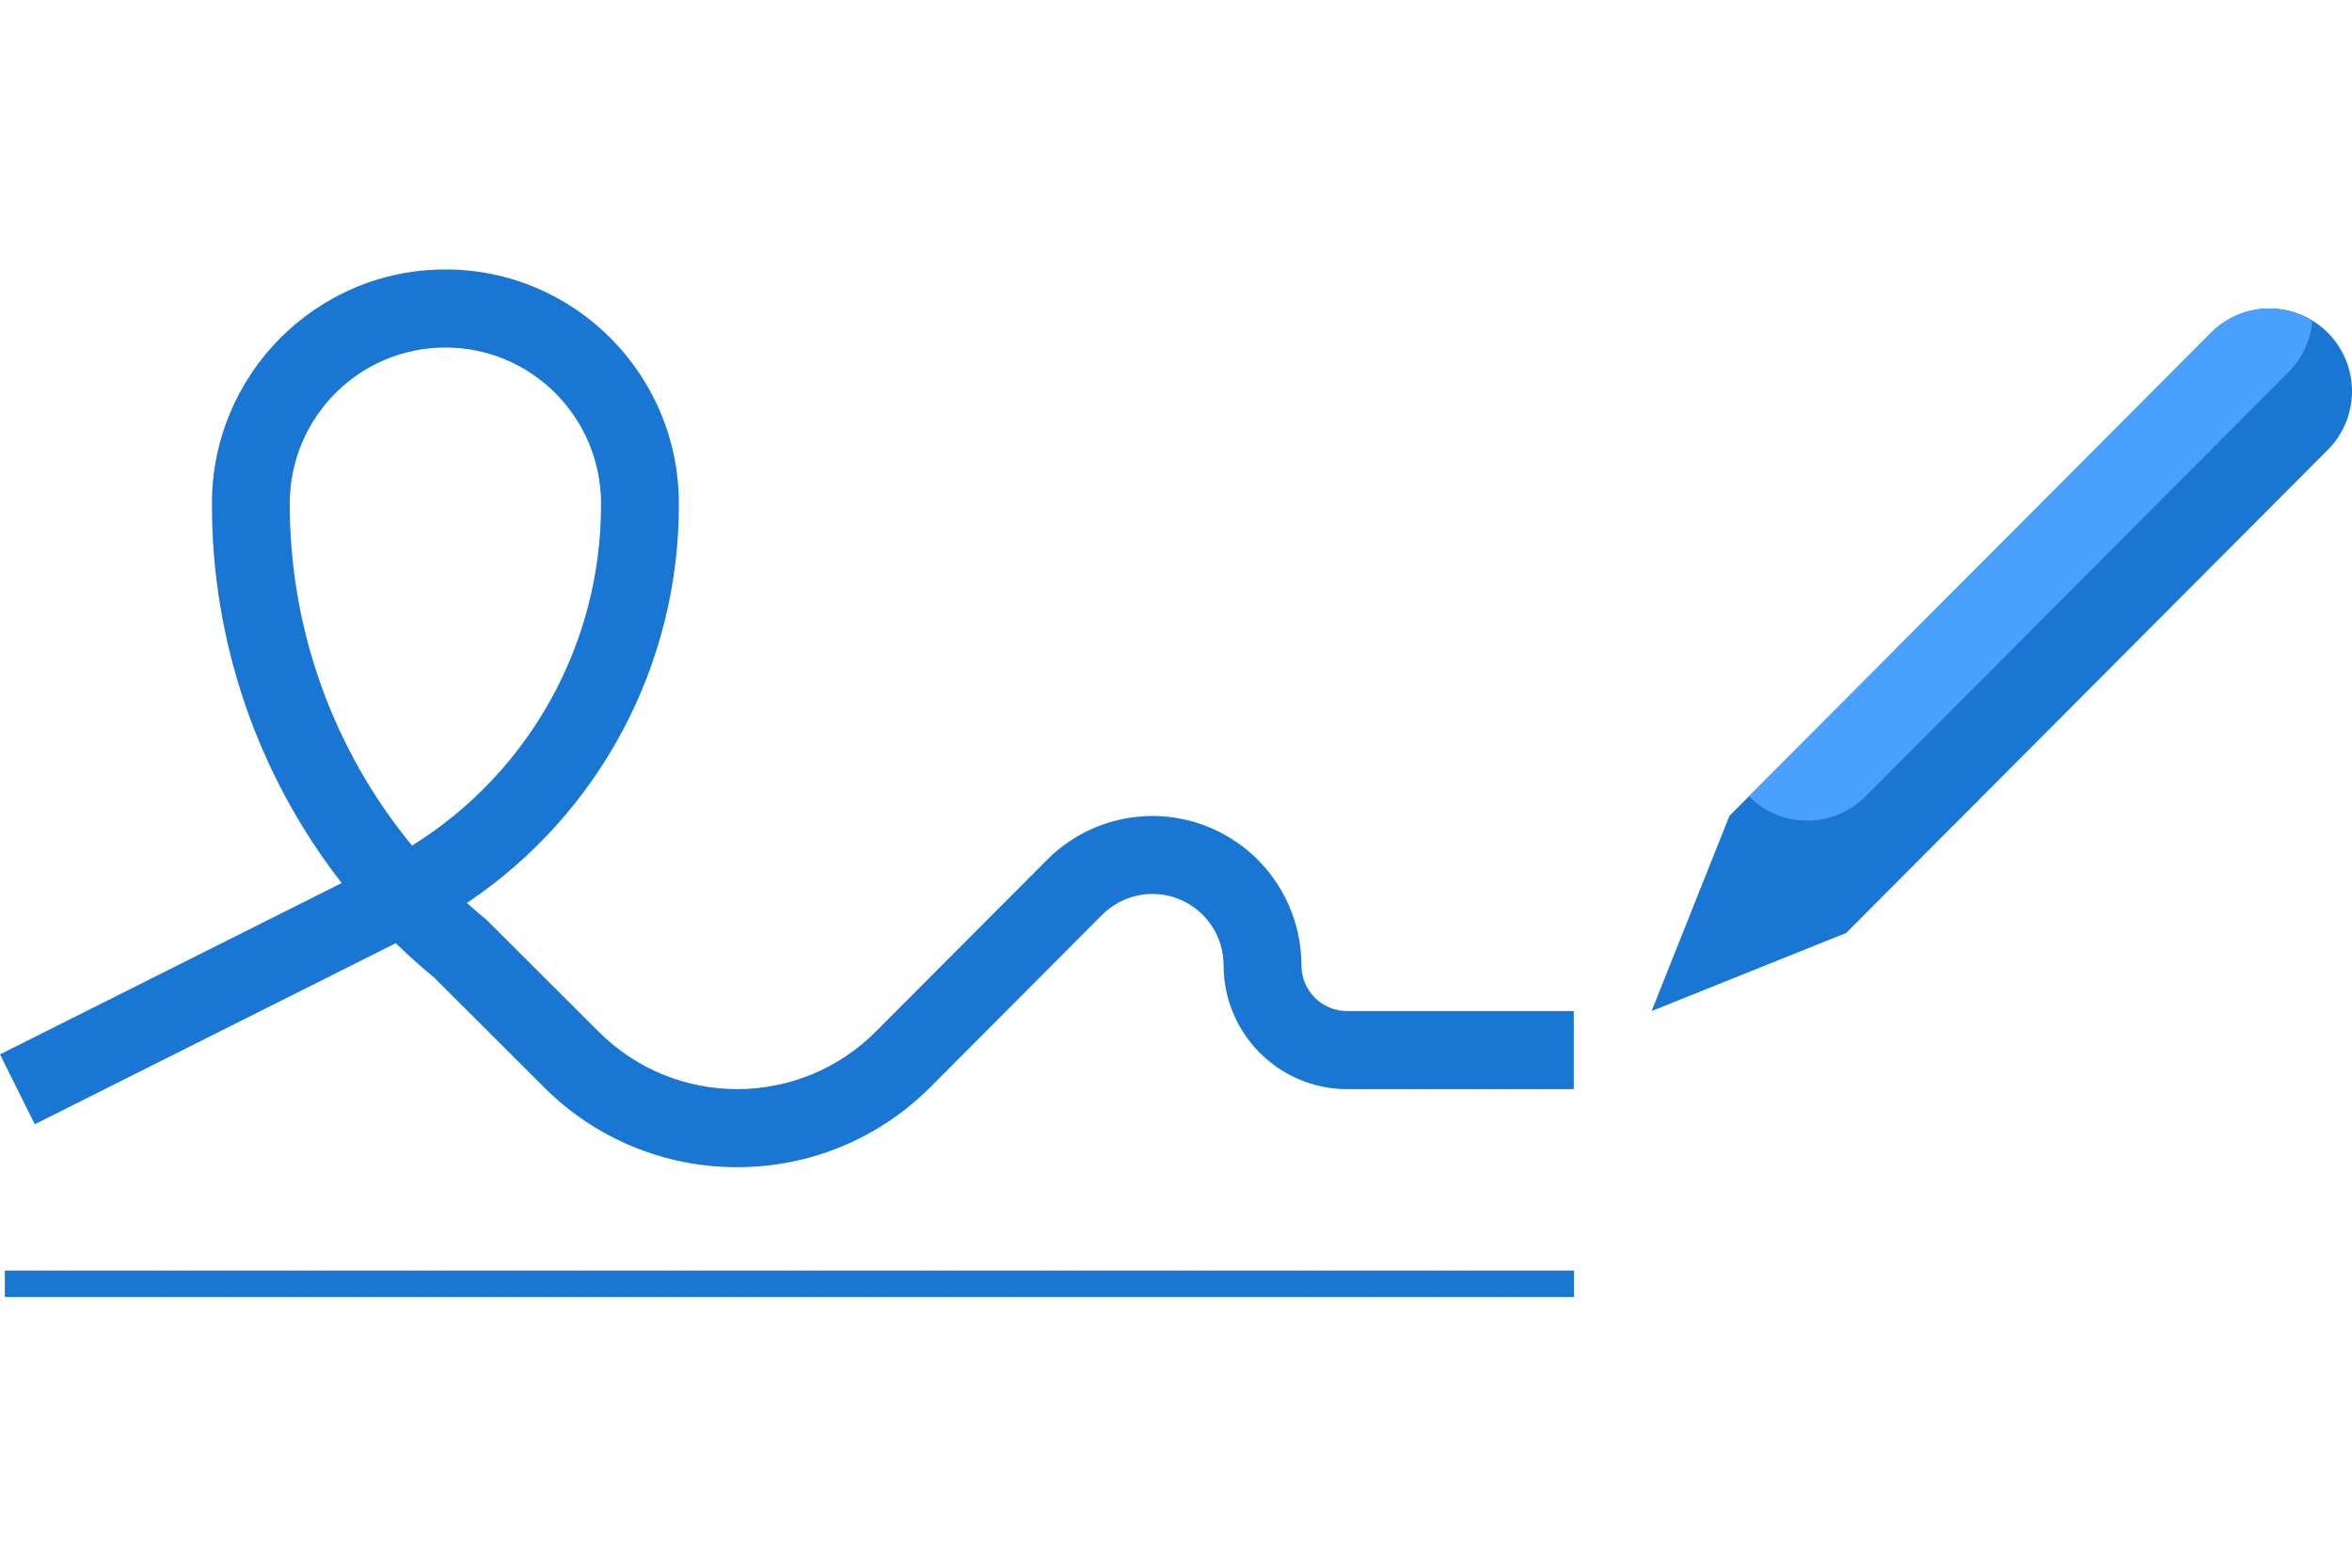
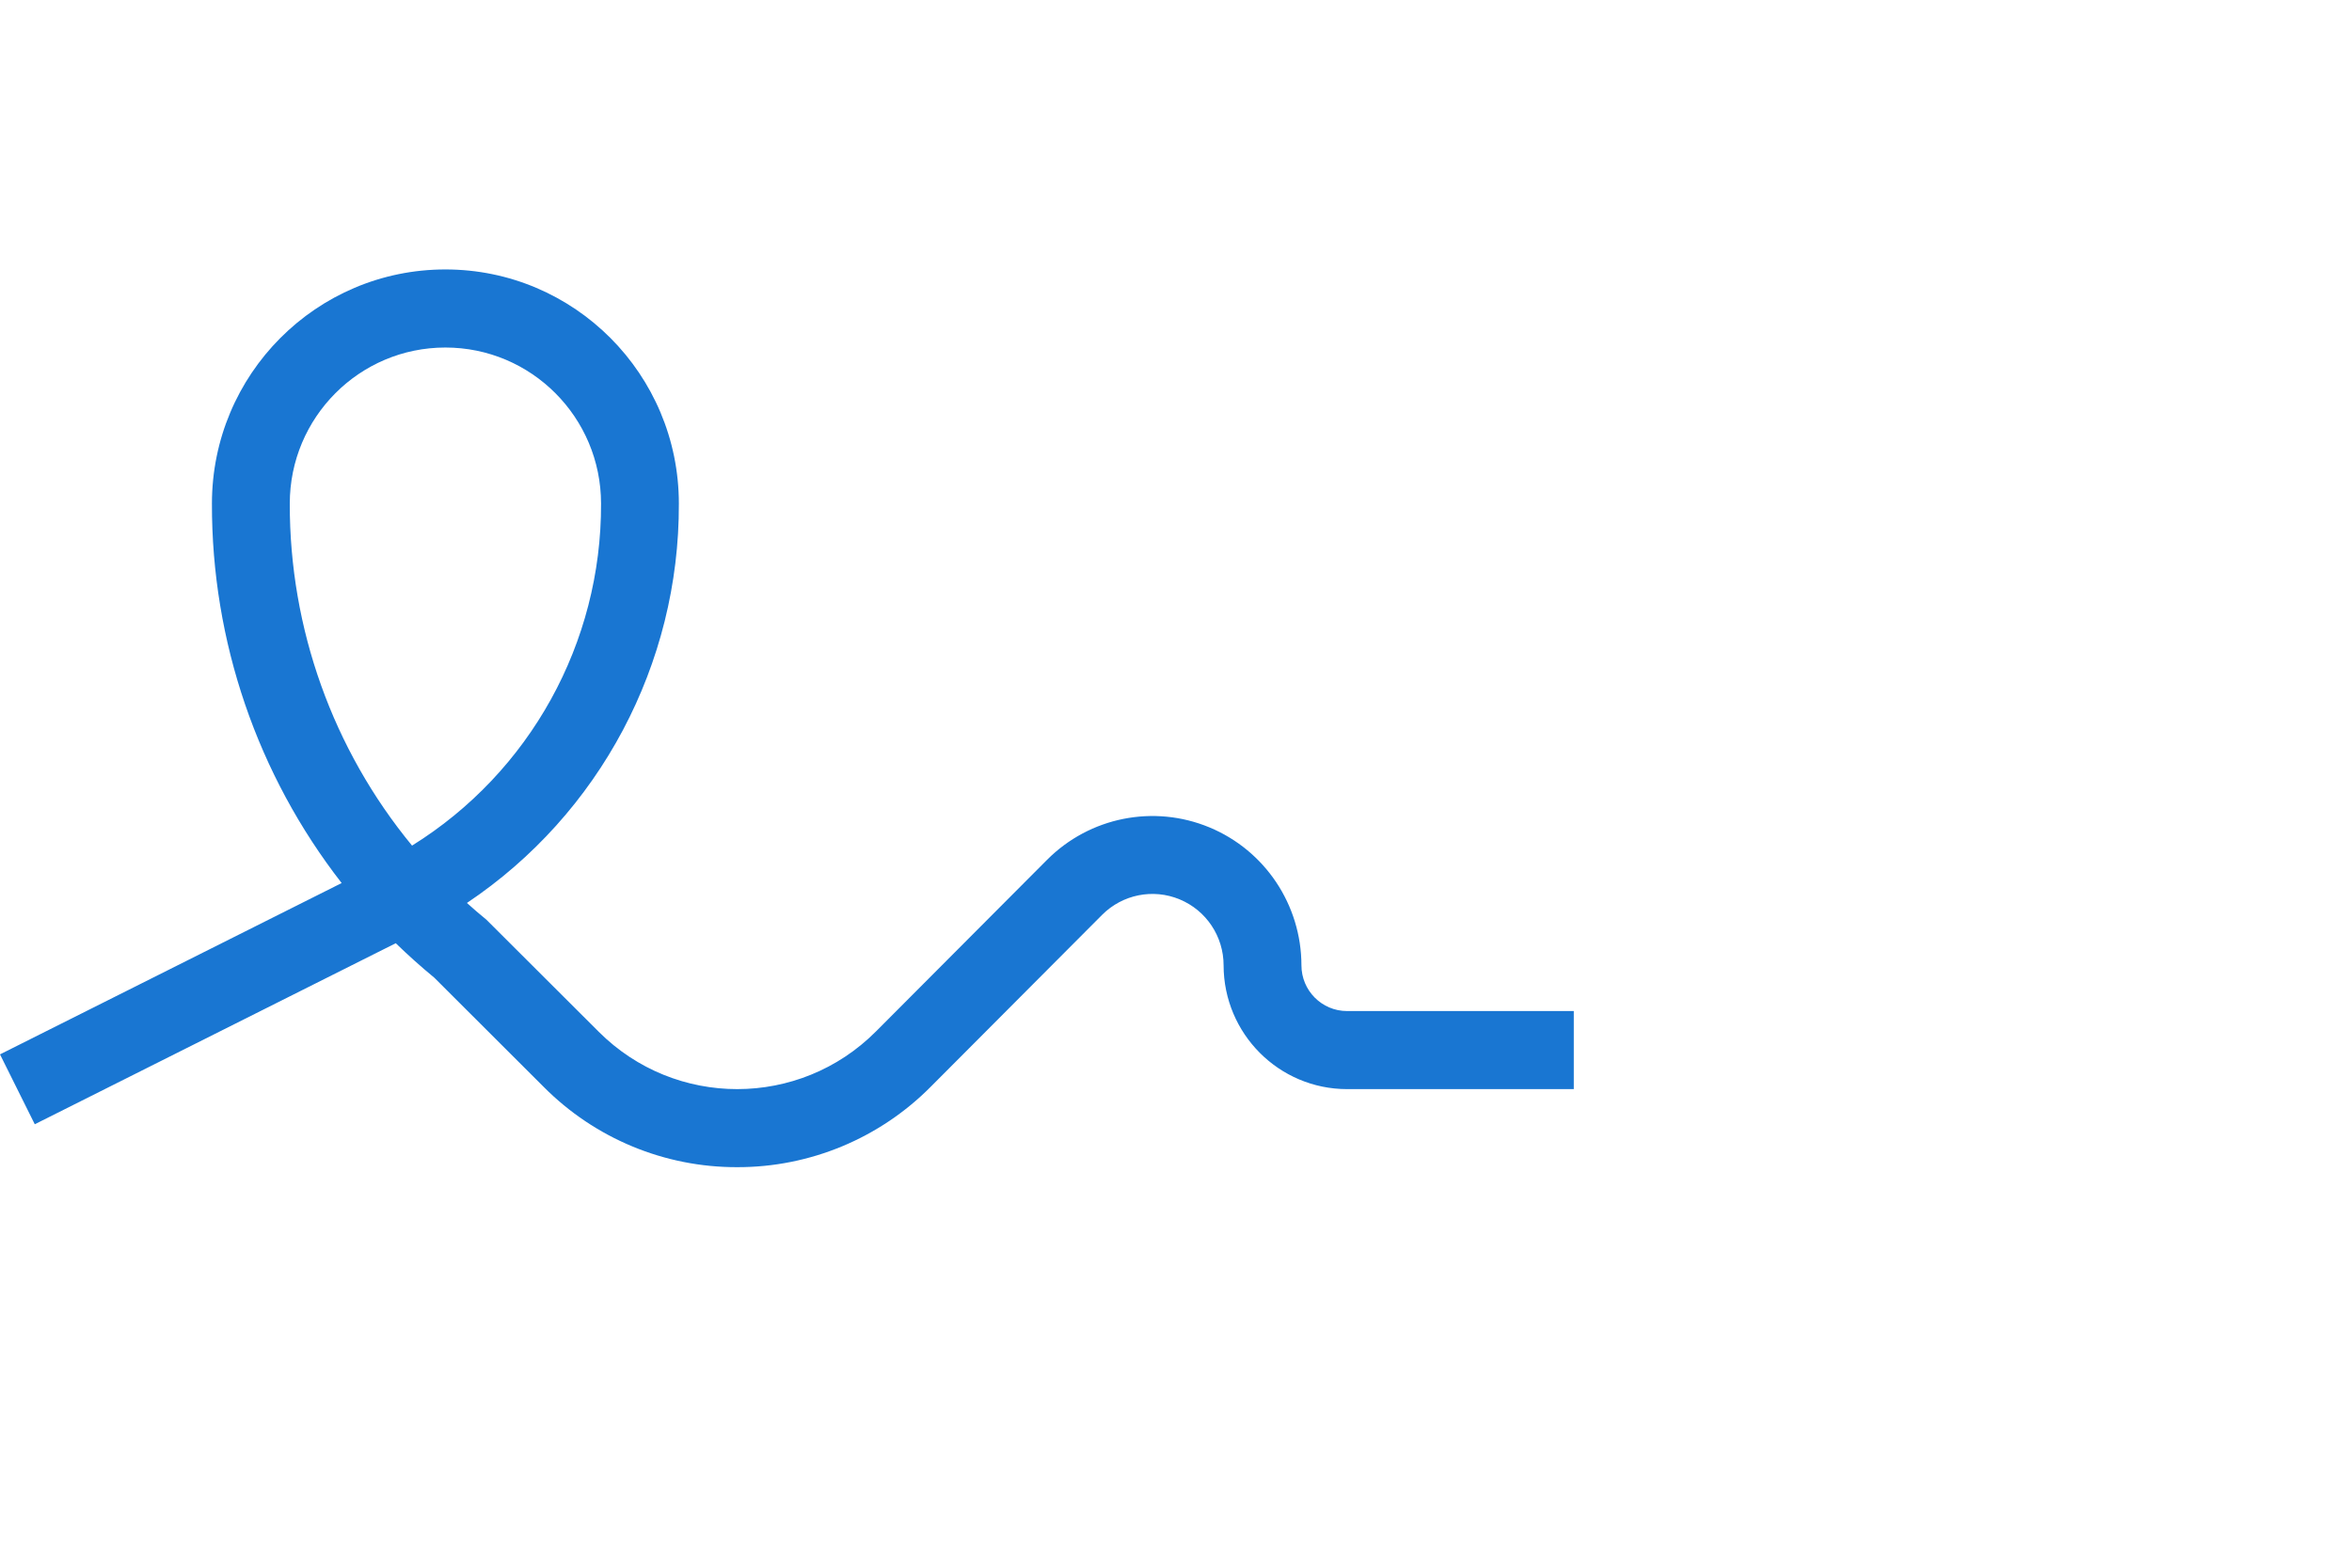
<svg xmlns="http://www.w3.org/2000/svg" width="84px" height="56px" viewBox="0 0 84 56" version="1.1">
  <title>icons/hiw-sign</title>
  <g id="icons/hiw-sign" stroke="none" stroke-width="1" fill="none" fill-rule="evenodd">
    <g id="signature-recognition" transform="translate(0, 9.625)">
-       <line x1="0.173" y1="36.234" x2="56.215" y2="36.234" id="Signature-Line" stroke="#1976D2" stroke-width="0.944" />
      <path d="M26.33,32.068 C23.738,32.076 21.25,31.044 19.42,29.203 L15.51,25.299 C15.034,24.907 14.575,24.496 14.134,24.068 L1.242,30.535 L0,28.039 L12.202,21.919 C9.19,18.049 7.558,13.276 7.569,8.366 C7.569,3.745 11.302,0 15.907,0 C20.512,0 24.245,3.745 24.245,8.366 C24.265,14.093 21.423,19.45 16.676,22.63 C16.901,22.834 17.132,23.033 17.371,23.227 L21.381,27.229 C24.119,29.967 28.55,29.963 31.284,27.22 L37.398,21.086 C38.92,19.561 41.207,19.105 43.194,19.93 C45.181,20.755 46.477,22.699 46.48,24.857 C46.48,25.759 47.208,26.49 48.107,26.491 L56.207,26.491 L56.207,29.28 L48.107,29.28 C45.674,29.277 43.703,27.298 43.7,24.857 C43.7,23.826 43.081,22.896 42.131,22.502 C41.182,22.107 40.089,22.325 39.362,23.054 L33.247,29.189 C31.417,31.037 28.926,32.073 26.33,32.068 Z M15.907,2.789 C12.837,2.789 10.349,5.286 10.349,8.366 C10.341,12.824 11.886,17.144 14.716,20.581 C18.928,17.962 21.484,13.337 21.466,8.366 C21.466,5.286 18.977,2.789 15.907,2.789 Z" id="Signature" fill="#1976D2" fill-rule="nonzero" />
      <g id="Pen" transform="translate(58.986, 1.394)" fill-rule="nonzero">
-         <path d="M0,25.097 L2.779,18.126 L19.982,0.866 C20.535,0.311 21.284,-0 22.066,6.99754878e-07 L22.066,6.99754878e-07 C23.694,0.001 25.013,1.324 25.014,2.957 L25.014,2.957 C25.014,3.742 24.704,4.494 24.151,5.049 L6.948,22.308 L0,25.097 Z" id="Path" fill="#1976D2" />
-         <path d="M22.066,0 C21.284,-0.001 20.534,0.311 19.982,0.866 L3.474,17.428 L3.474,17.428 C4.626,18.583 6.492,18.583 7.643,17.428 L22.761,2.26 C23.241,1.772 23.535,1.131 23.595,0.448 C23.136,0.159 22.607,0.004 22.066,0 Z" id="Path" fill="#4AA0FF" style="mix-blend-mode: overlay;" />
-       </g>
+         </g>
    </g>
  </g>
</svg>